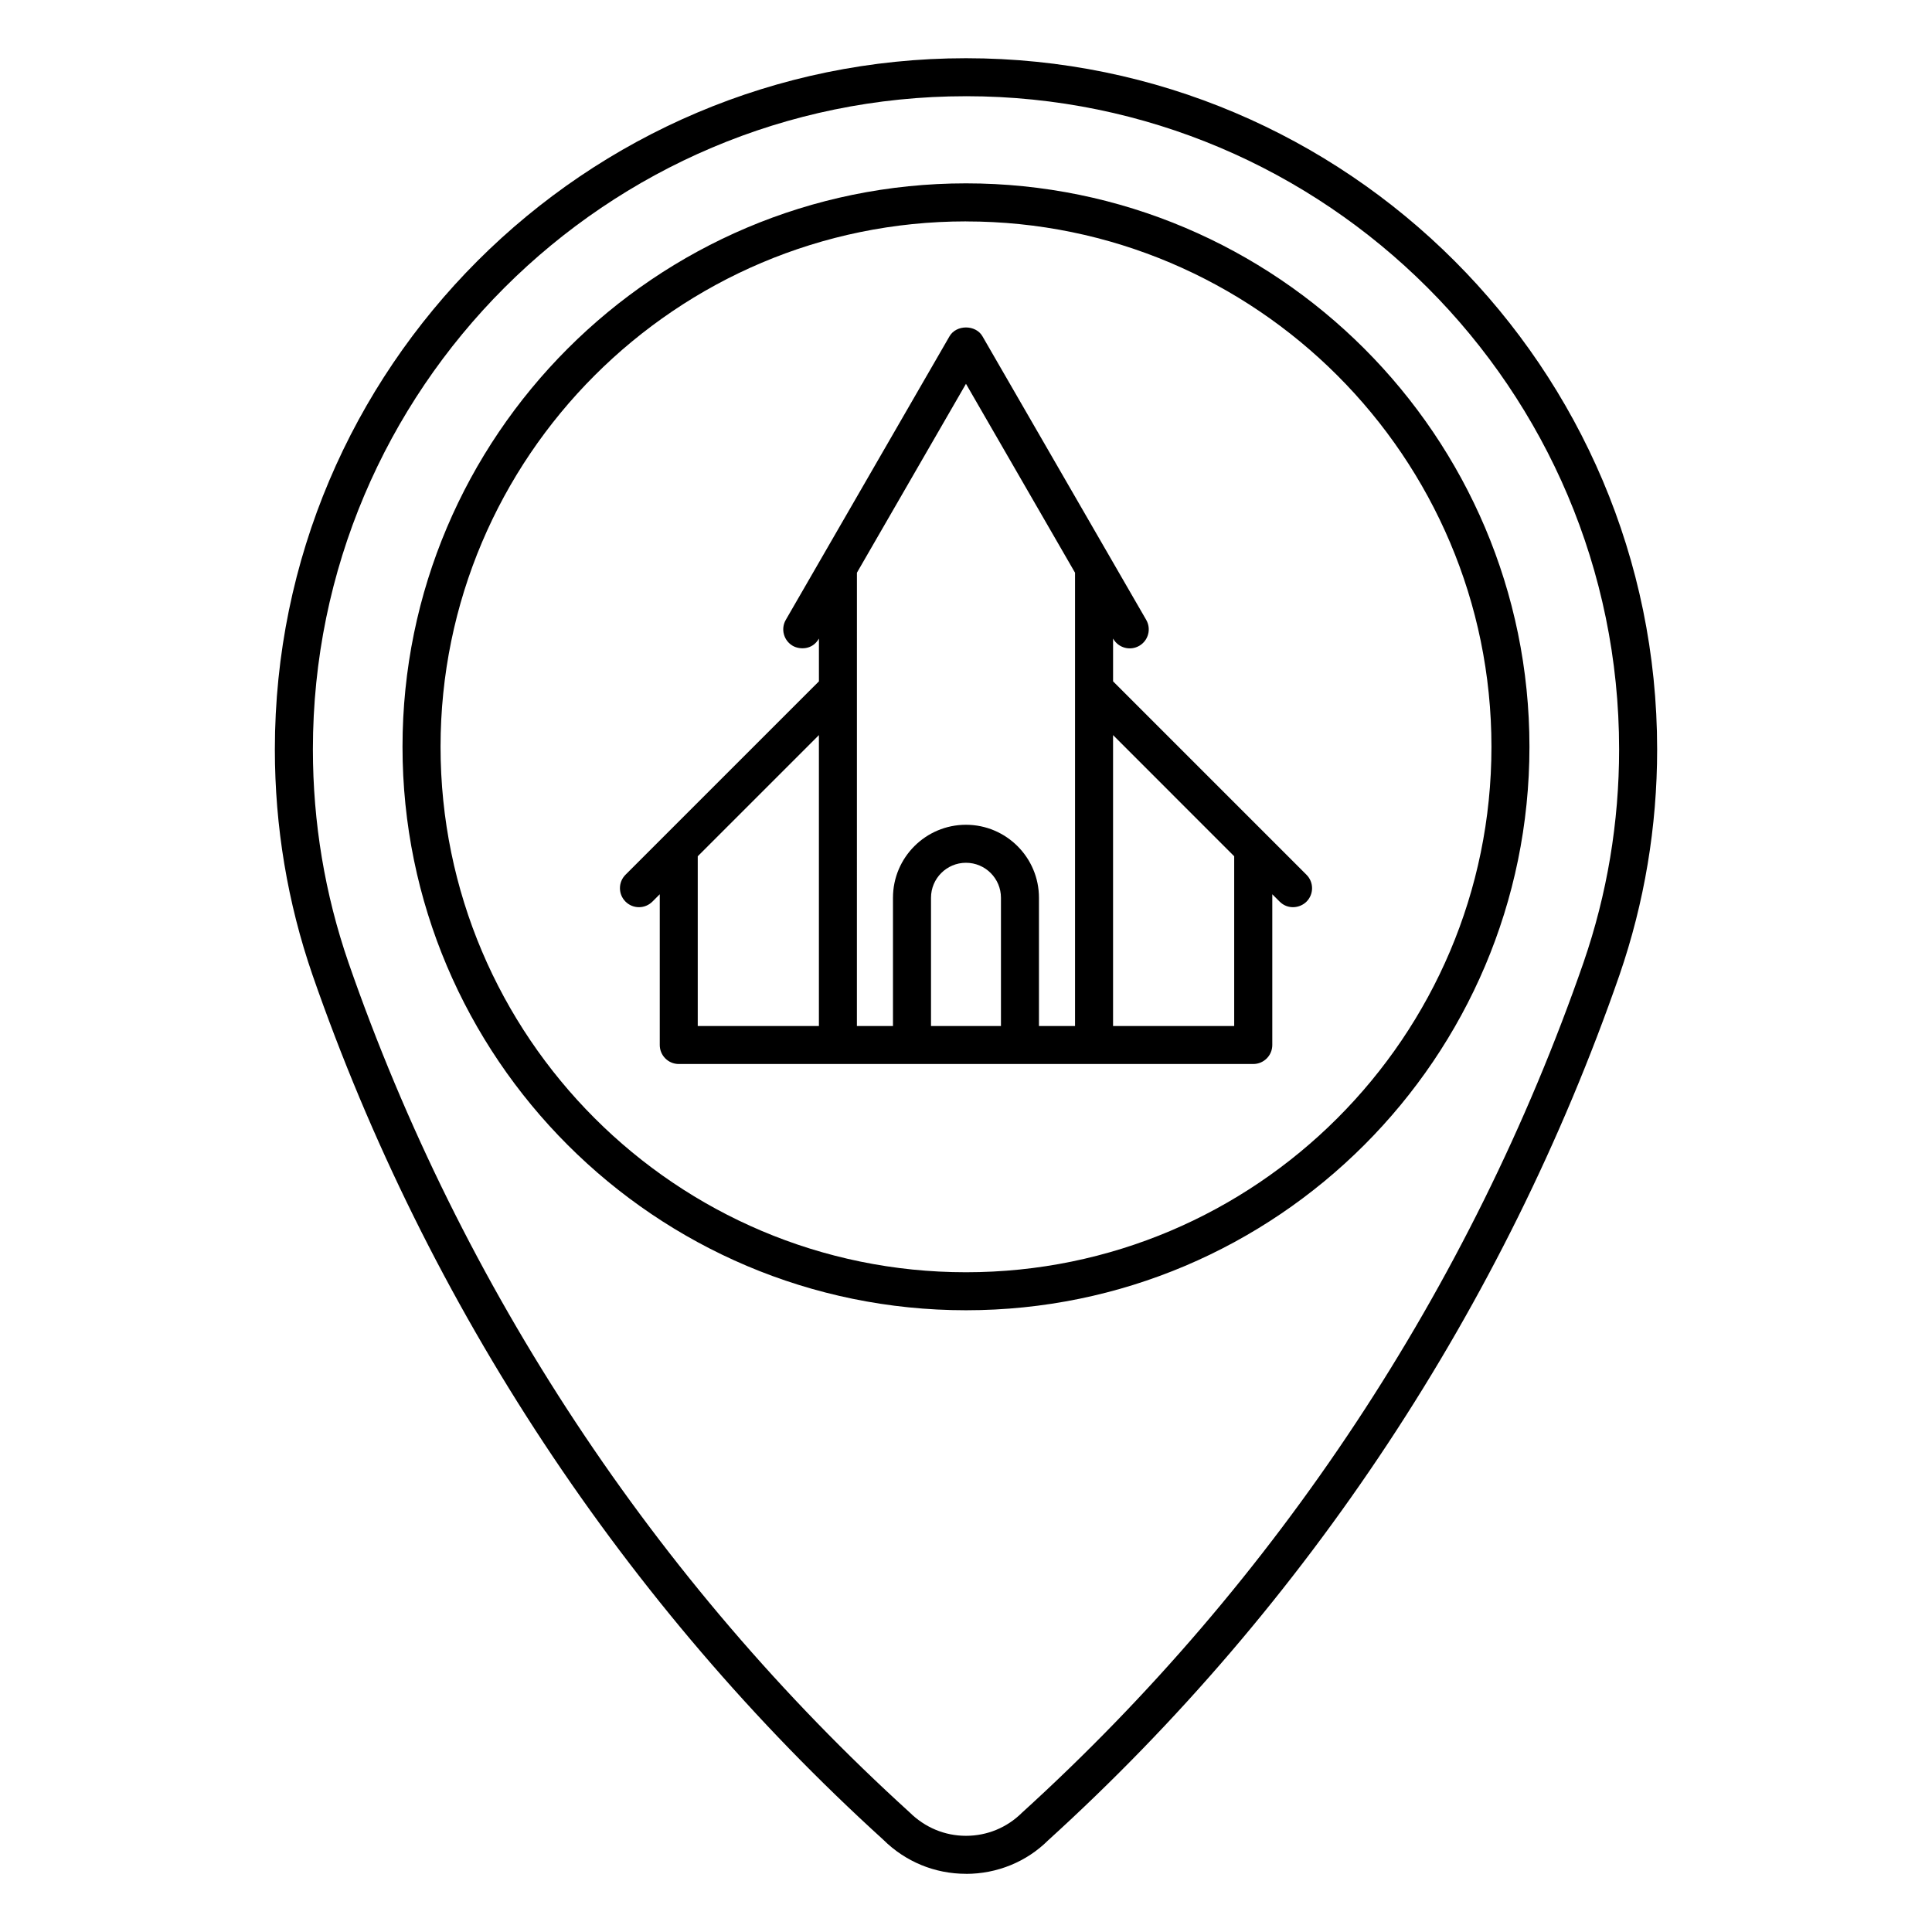
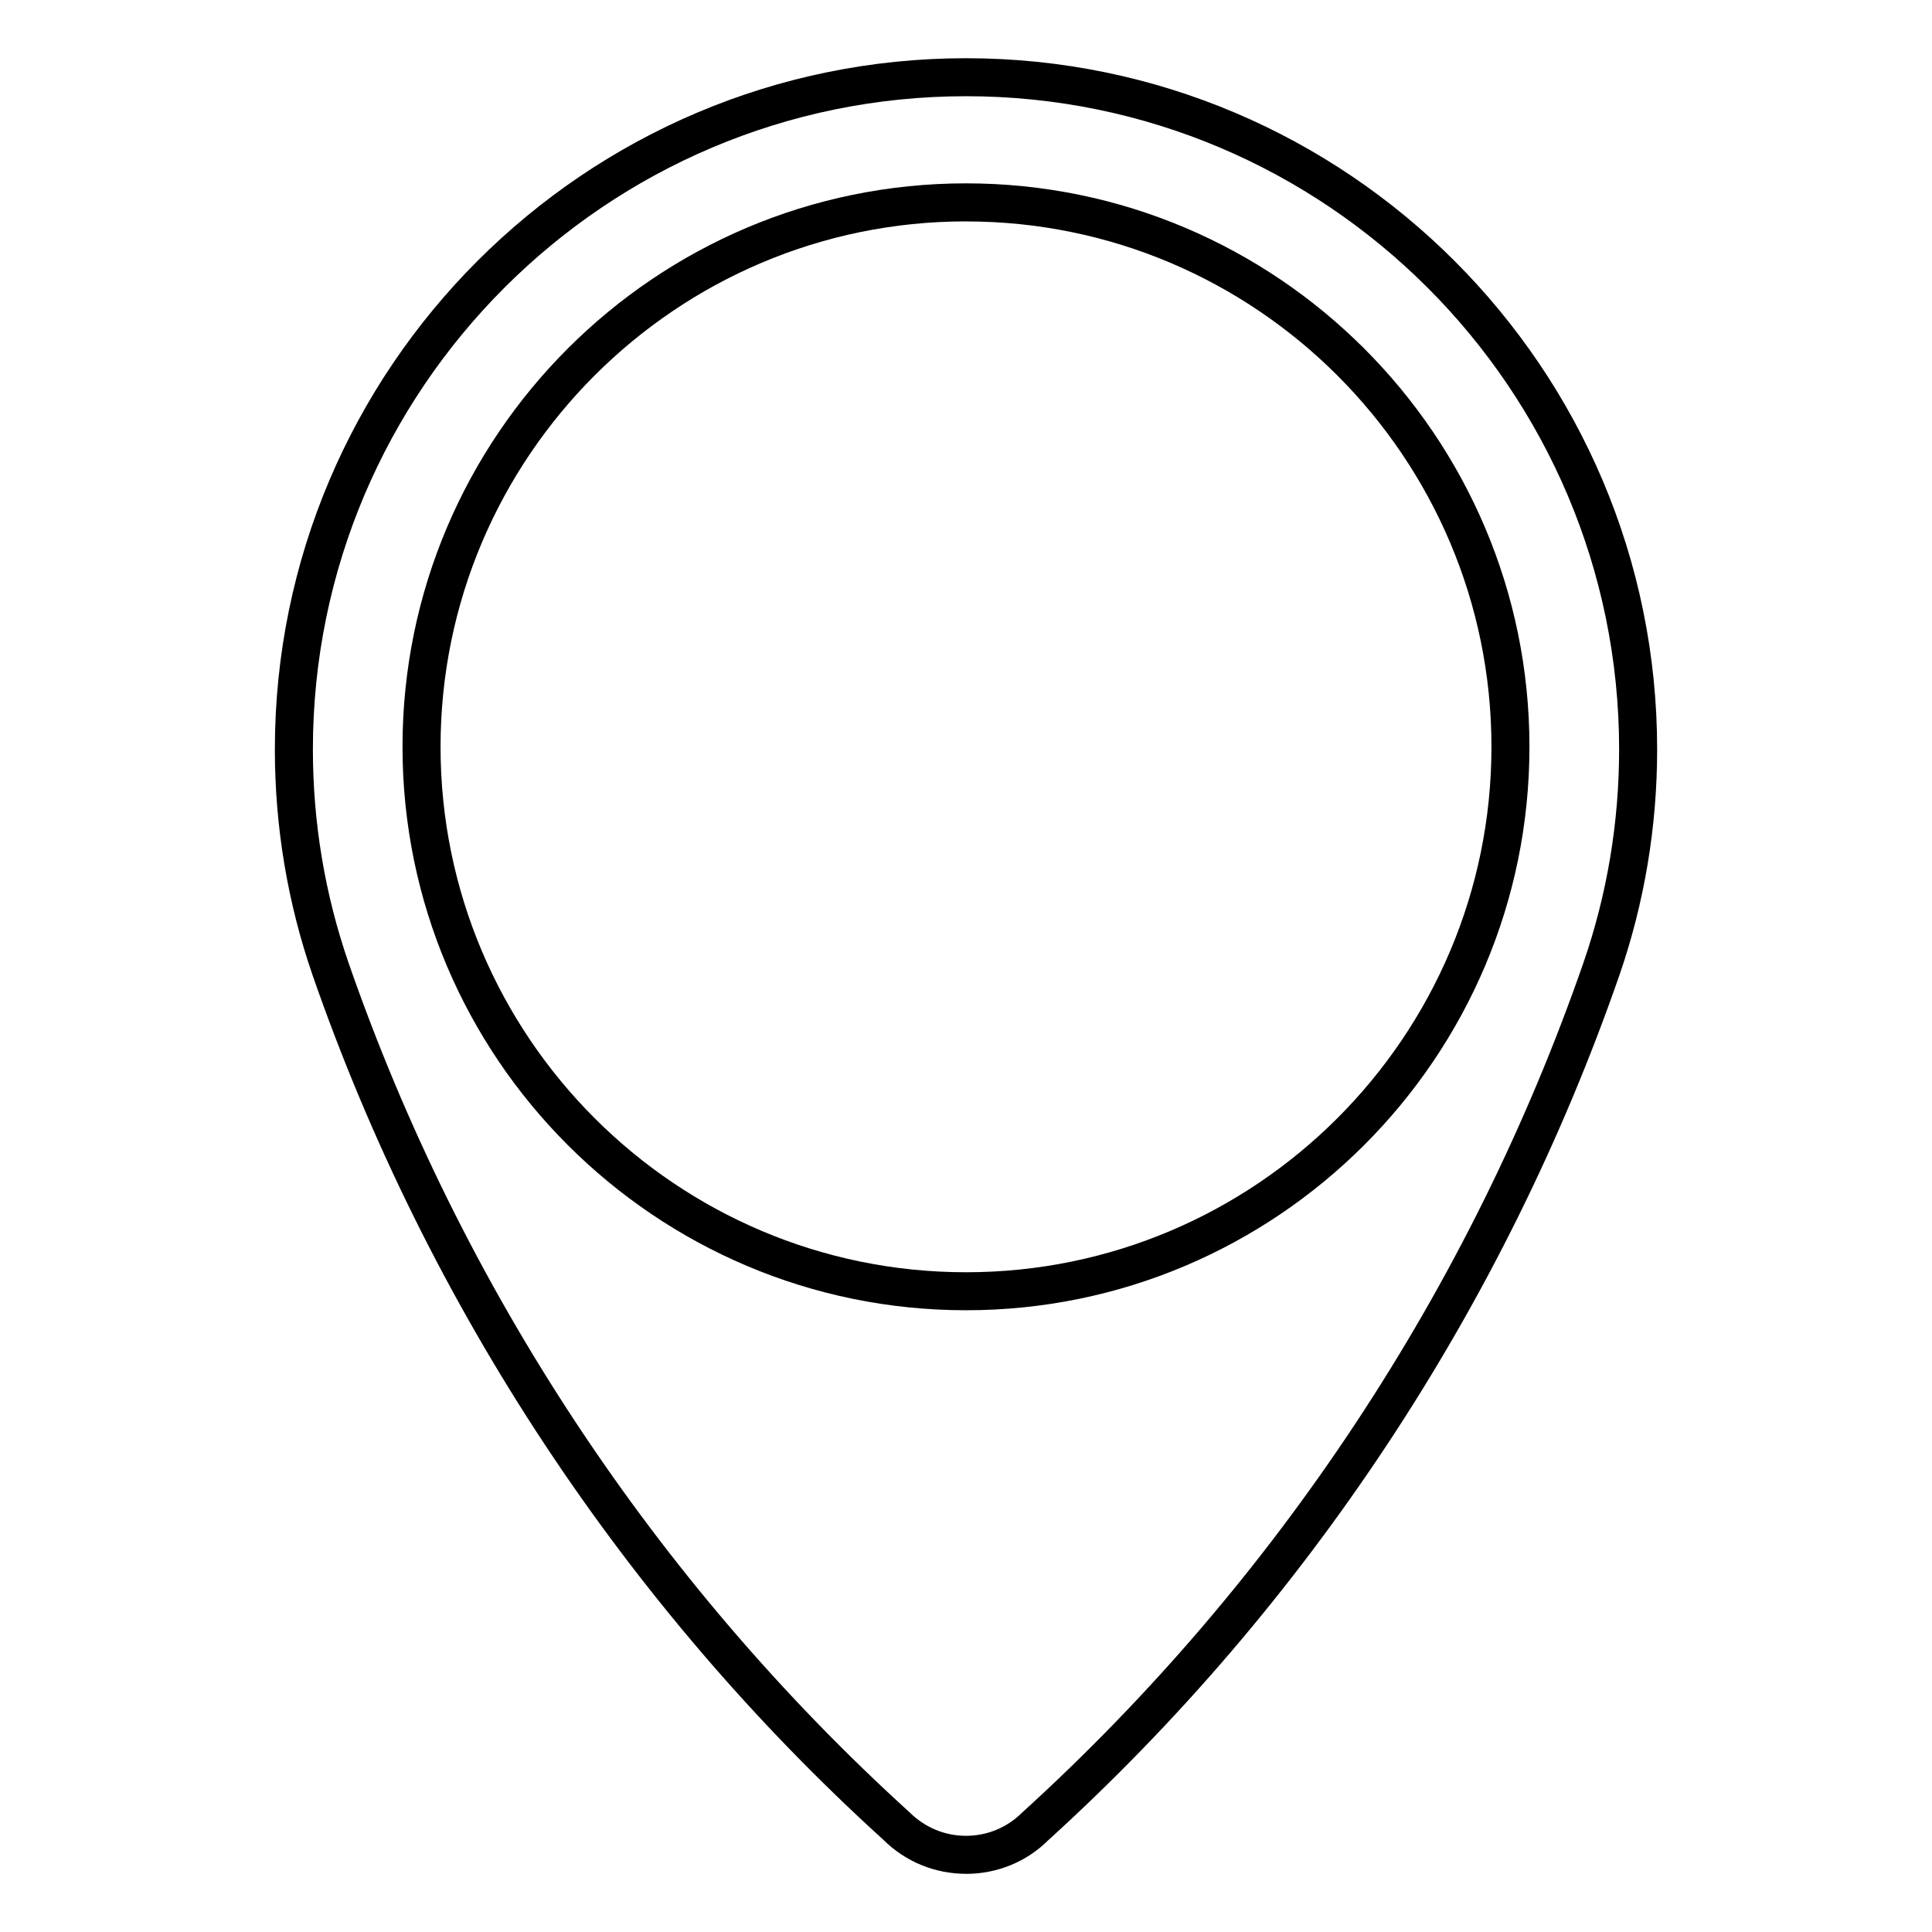
<svg xmlns="http://www.w3.org/2000/svg" fill="#000000" width="800px" height="800px" version="1.1" viewBox="144 144 512 512">
  <g>
    <path d="m400 640.58c-8.281 0-16.07-3.215-21.945-9.055-68.449-62.176-120.8-141.46-151.23-229.12-6.625-19.199-9.984-39.324-9.984-59.816 0.004-101 82.164-183.16 183.16-183.16 101 0 183.16 82.168 183.16 183.16 0 20.484-3.367 40.613-9.984 59.809-30.441 87.688-82.797 166.98-151.4 229.3-5.711 5.68-13.492 8.895-21.777 8.895zm0-471.08c-95.438 0-173.08 77.641-173.08 173.08 0 19.375 3.176 38.391 9.43 56.523 29.875 86.074 81.273 163.93 148.64 225.13 4.137 4.102 9.41 6.277 15.008 6.277s10.867-2.176 14.836-6.121c67.535-61.355 118.93-139.2 148.81-225.3 6.258-18.133 9.438-37.145 9.438-56.512 0-95.438-77.648-173.08-173.08-173.08z" />
    <path d="m400 491.23c-82.336 0-149.33-66.98-149.33-149.32-0.004-82.336 66.988-149.32 149.33-149.32 82.336 0 149.32 66.988 149.32 149.32 0 82.332-66.988 149.32-149.32 149.32zm0-288.56c-76.785 0-139.25 62.469-139.25 139.25 0 76.781 62.469 139.24 139.25 139.24 76.781 0 139.25-62.457 139.25-139.24 0-76.785-62.469-139.24-139.25-139.24z" />
-     <path d="m490.23 375.82-51.254-51.258v-11.34l0.051 0.086c1.391 2.414 4.481 3.231 6.883 1.844 2.414-1.391 3.238-4.473 1.844-6.883l-43.395-75.152c-1.797-3.117-6.926-3.117-8.727 0l-43.387 75.152c-1.391 2.414-0.562 5.492 1.844 6.883 1.75 1.008 5.148 1.152 6.883-1.844l0.051-0.086v11.34s-40.707 40.707-40.711 40.707l-10.543 10.543c-1.969 1.969-1.969 5.152 0 7.125 1.969 1.969 5.152 1.969 7.125 0l1.949-1.949v39.945c0 2.785 2.258 5.039 5.039 5.039h152.25c2.785 0 5.039-2.254 5.039-5.039v-39.945l1.949 1.949c2.137 2.137 5.336 1.793 7.125 0 1.957-1.961 1.957-5.152-0.012-7.117zm-161.32-4.902 32.109-32.109v77.094l-32.109 0.004zm42.184-75.145 28.898-50.059 28.902 50.062v120.13h-9.559v-33.992c0-10.664-8.68-19.34-19.348-19.34-10.664 0-19.34 8.676-19.34 19.34v33.992h-9.559zm38.168 120.13h-18.535v-33.992c0-5.109 4.156-9.266 9.266-9.266 5.113 0 9.27 4.156 9.27 9.266zm61.812 0h-32.102v-77.094l32.102 32.109z" />
  </g>
</svg>